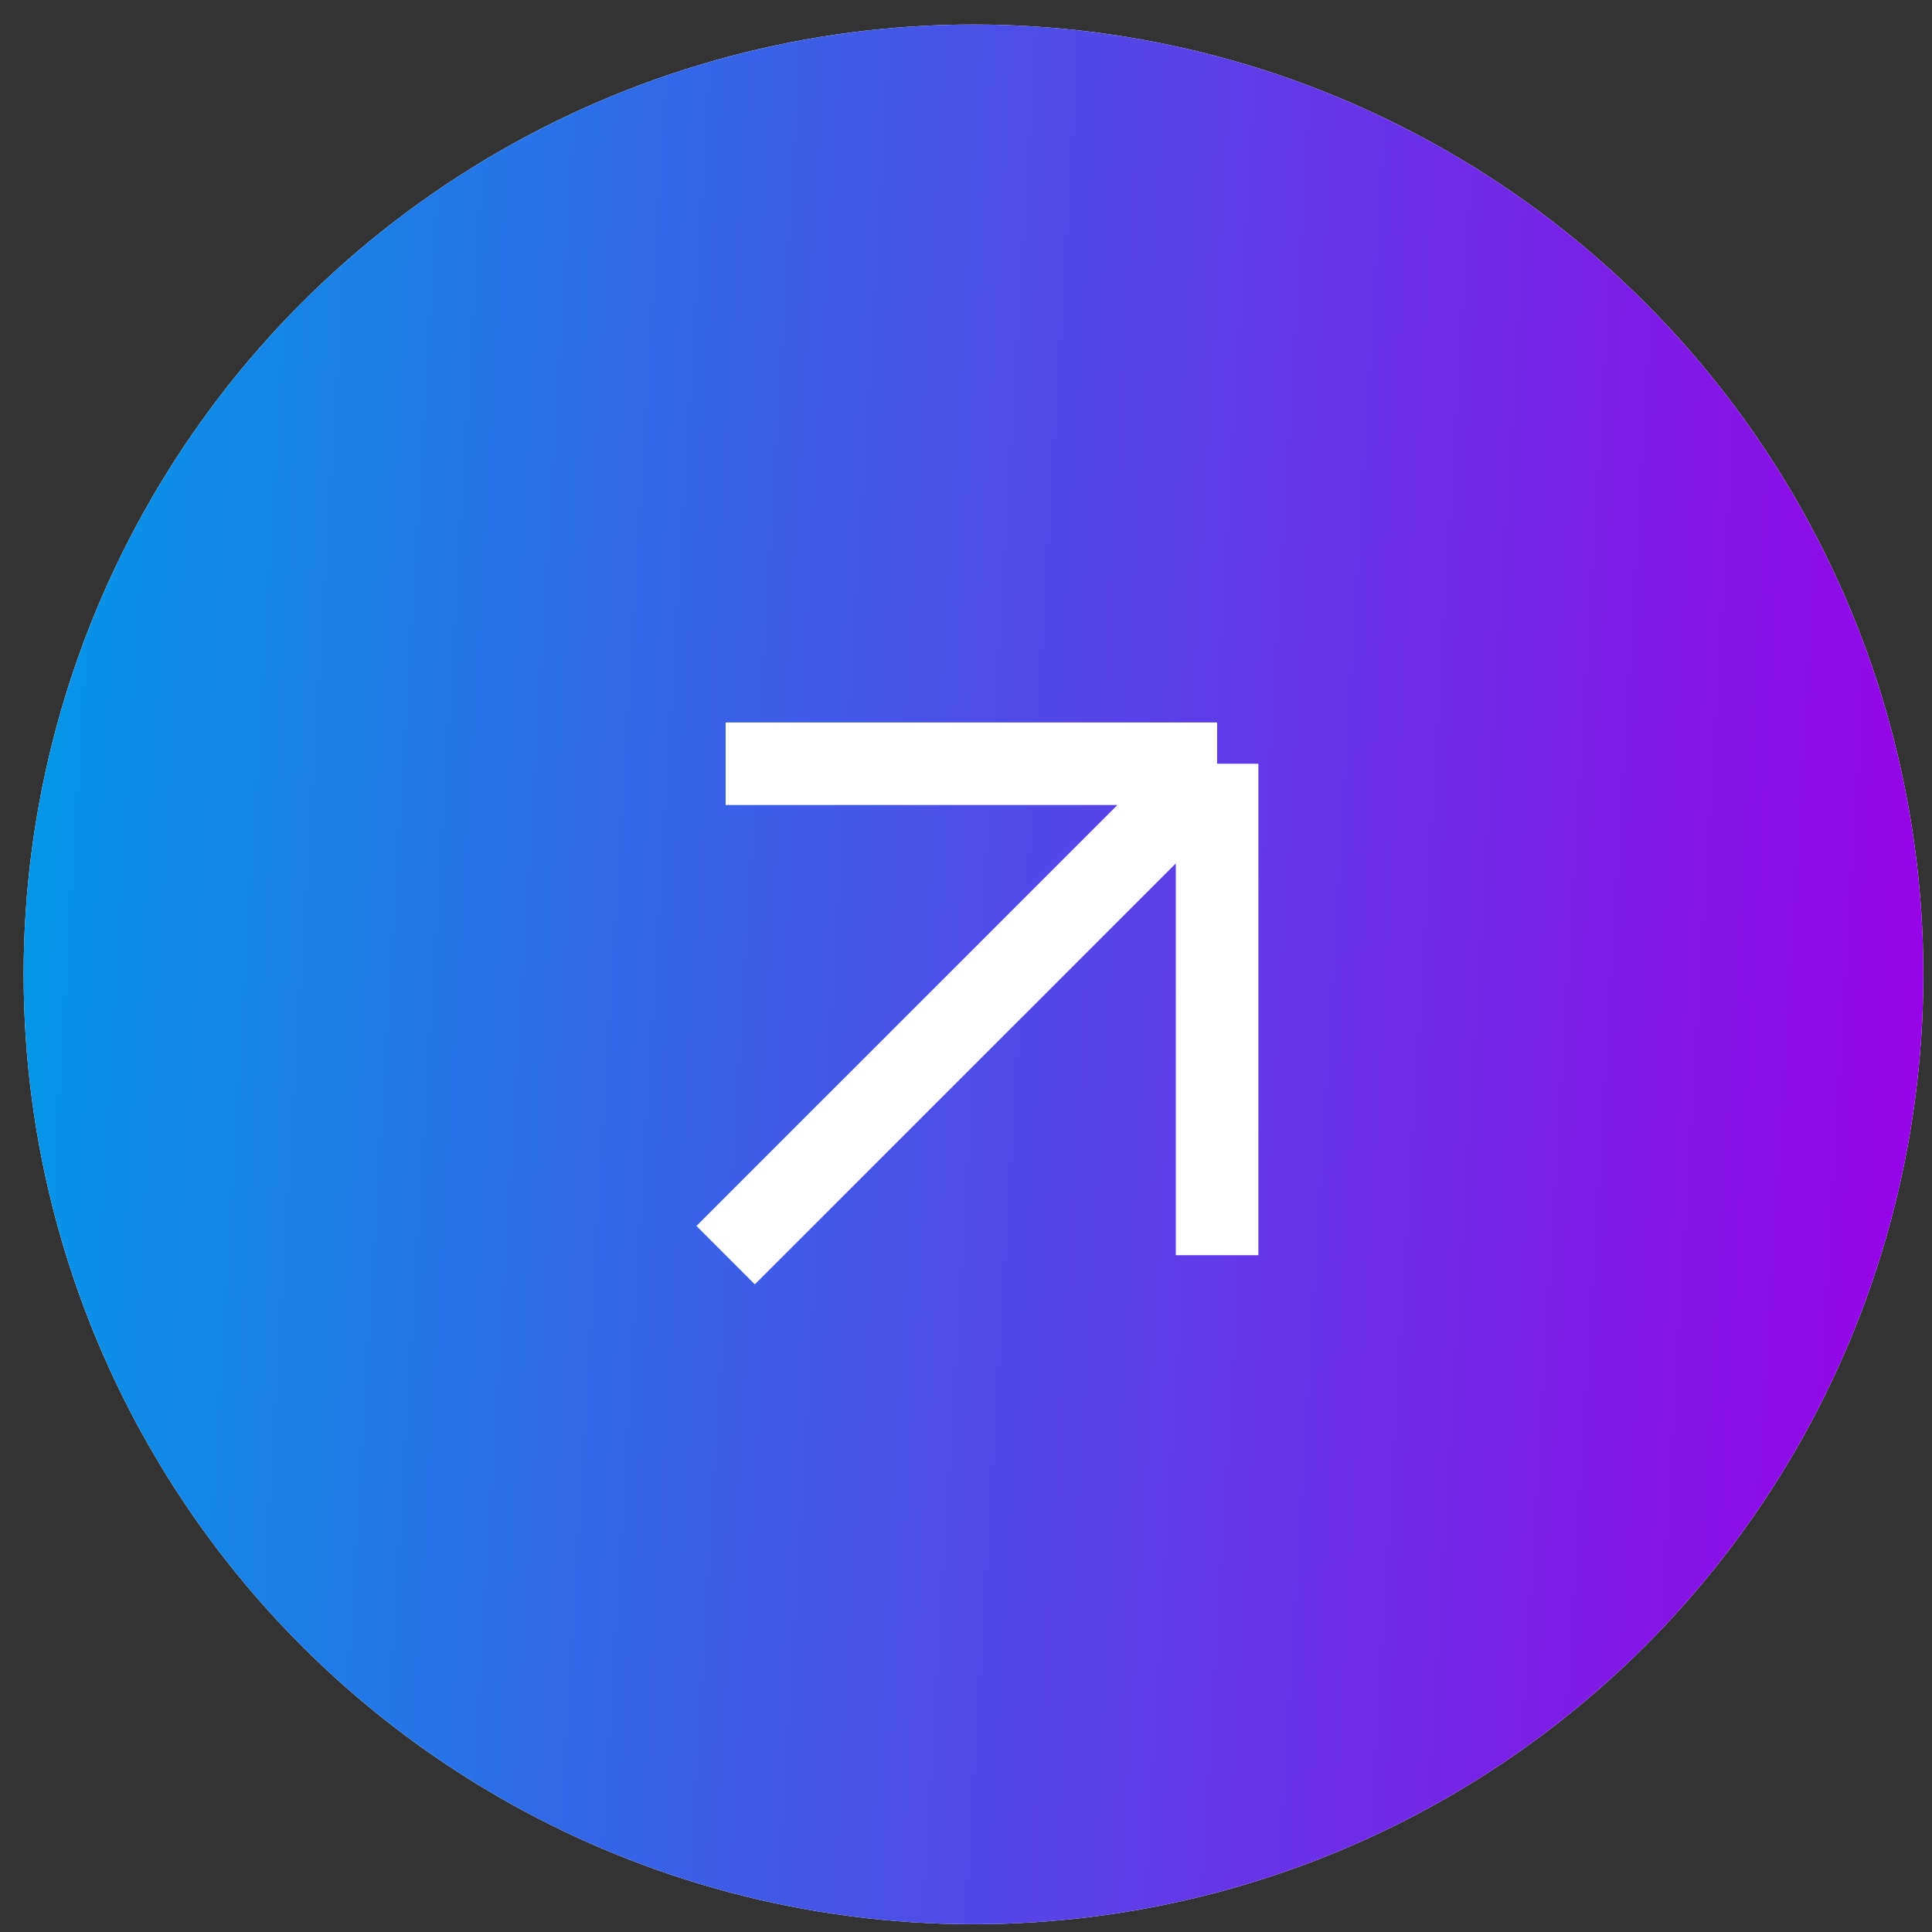
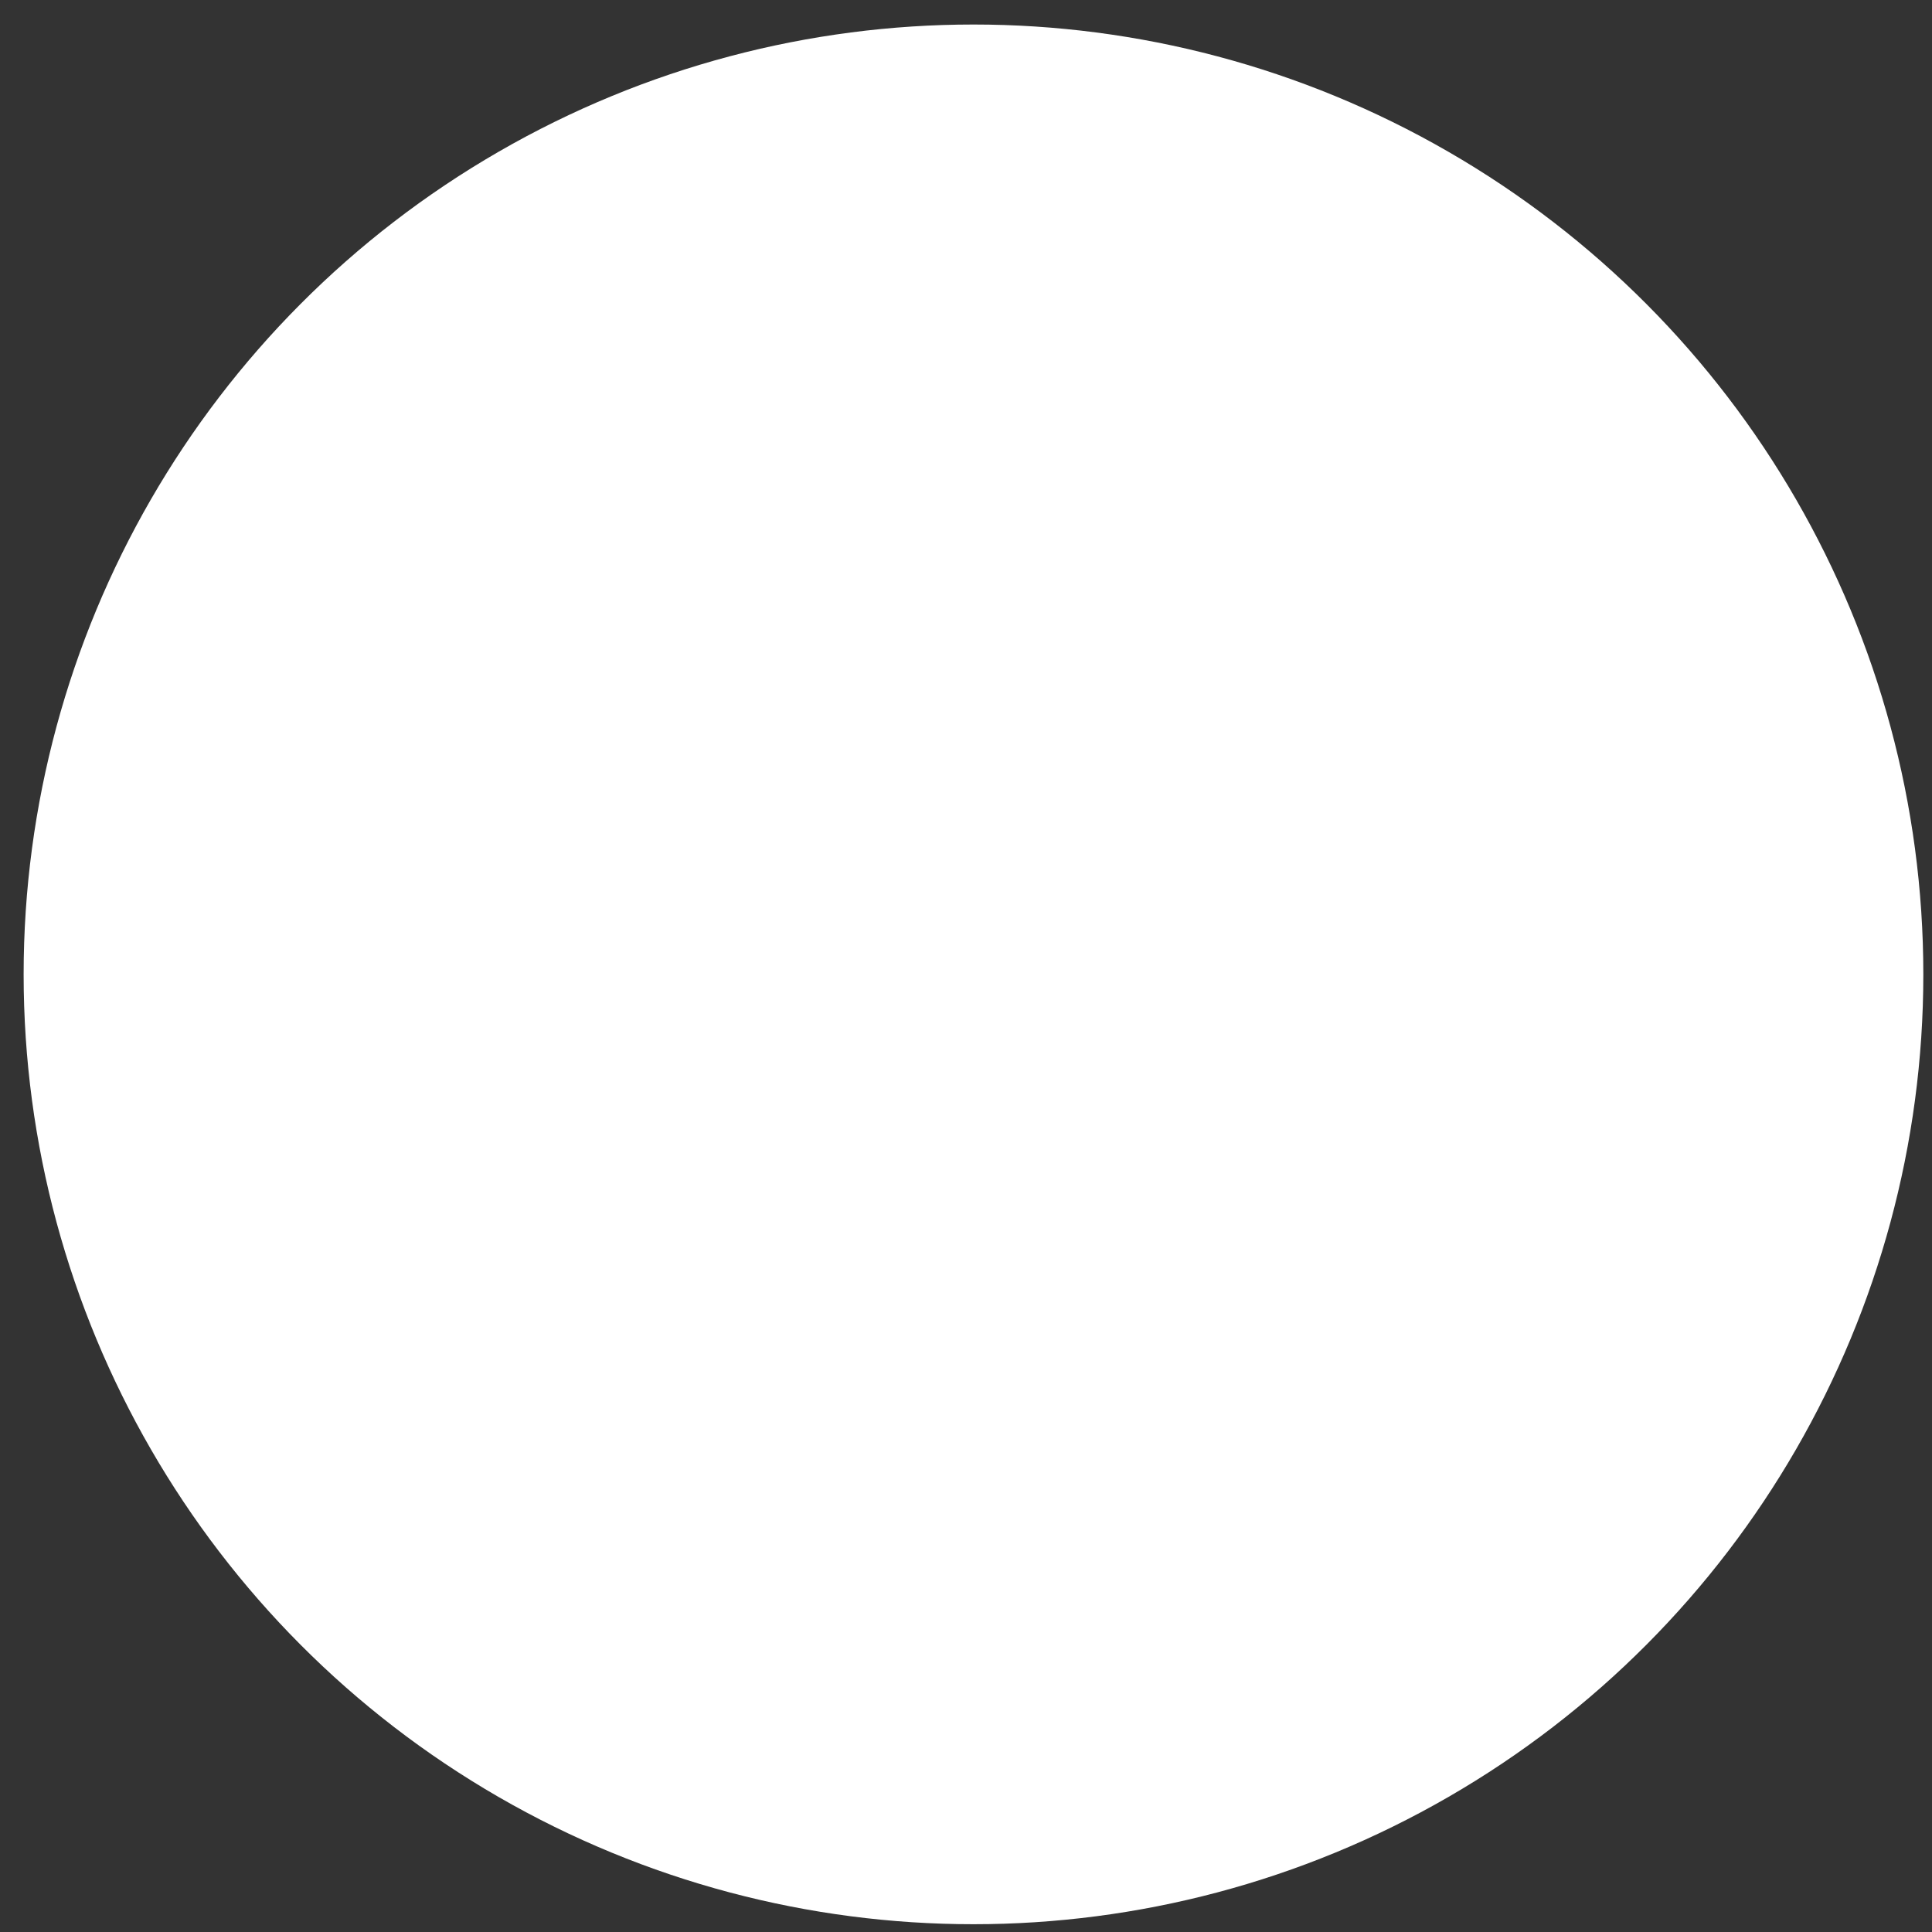
<svg xmlns="http://www.w3.org/2000/svg" width="39" height="39" viewBox="0 0 39 39" fill="none">
  <rect x="0" y="0" width="39" height="39" fill="#333333" stroke="none" />
  <circle cx="19.651" cy="19.669" r="19.174" fill="white" />
-   <circle cx="19.651" cy="19.669" r="19.174" fill="url(#paint0_linear_365_782)" />
-   <path d="M14.648 25.337L24.569 15.417M24.569 15.417H14.648M24.569 15.417V25.337" stroke="white" stroke-width="1.667" />
+   <path d="M14.648 25.337L24.569 15.417H14.648M24.569 15.417V25.337" stroke="white" stroke-width="1.667" />
  <defs>
    <linearGradient id="paint0_linear_365_782" x1="0.477" y1="0.495" x2="40.99" y2="2.937" gradientUnits="userSpaceOnUse">
      <stop stop-color="#009AE7" />
      <stop offset="1" stop-color="#9A00E7" />
    </linearGradient>
  </defs>
</svg>